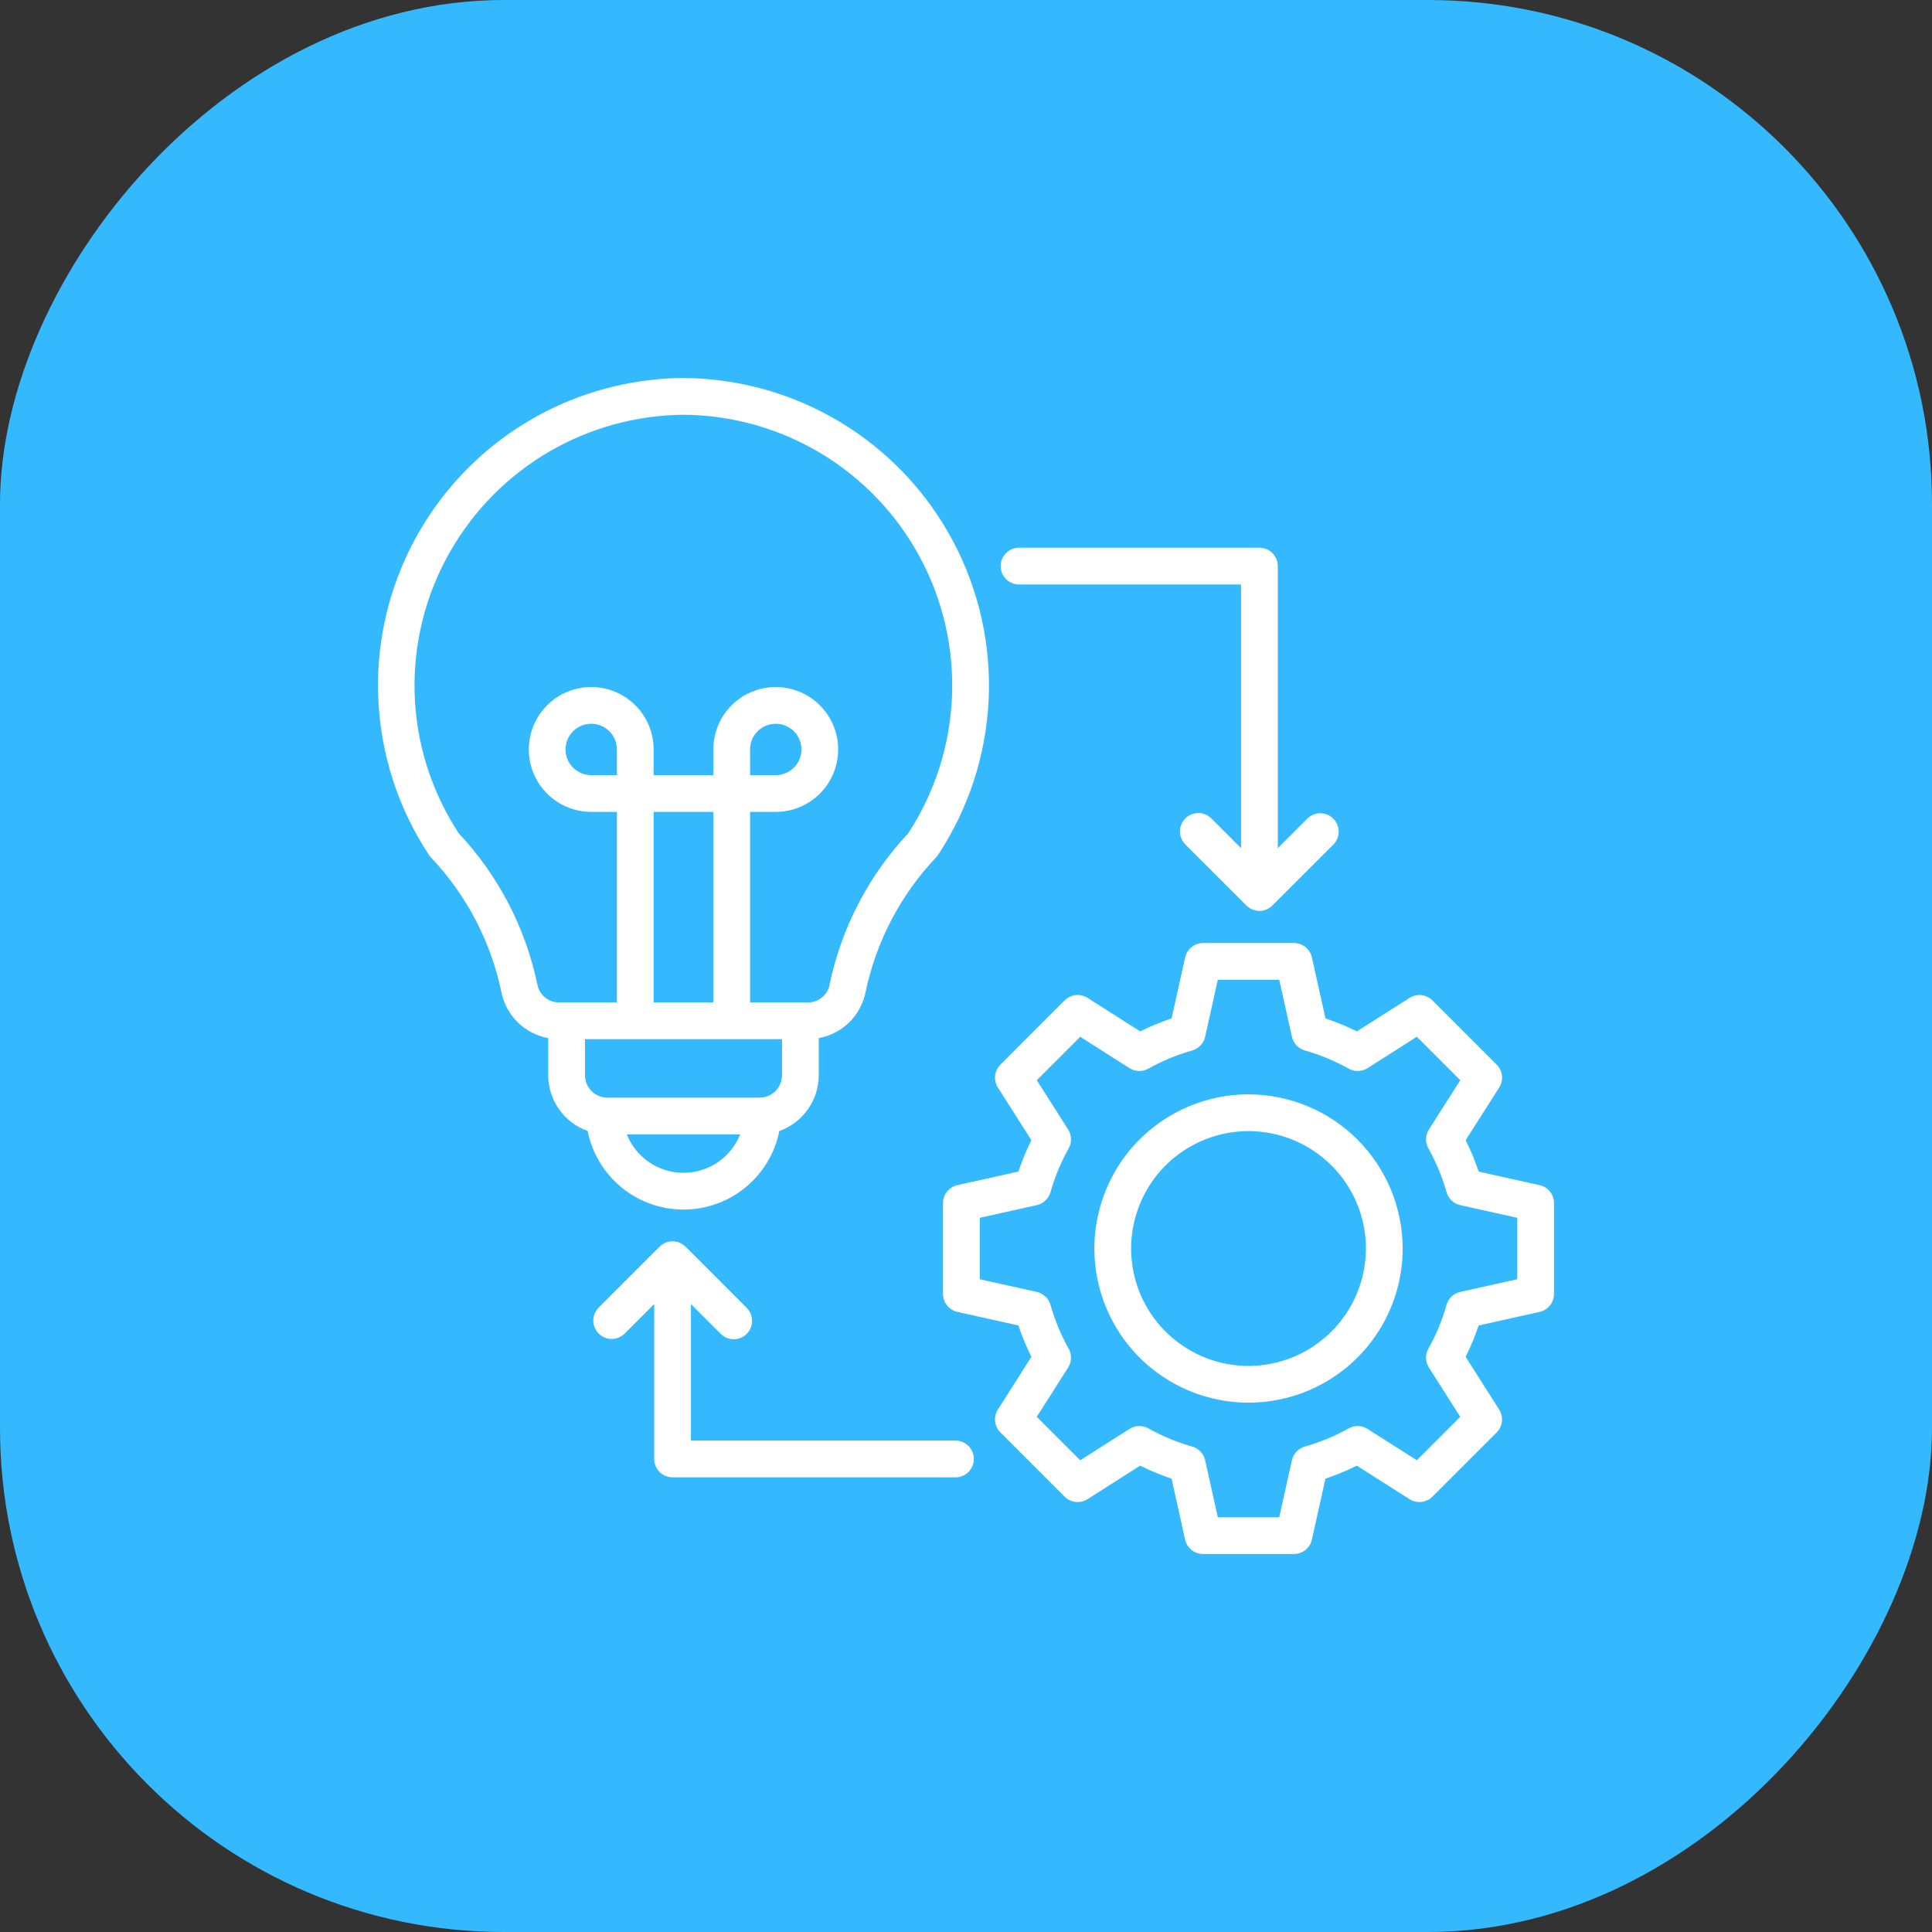
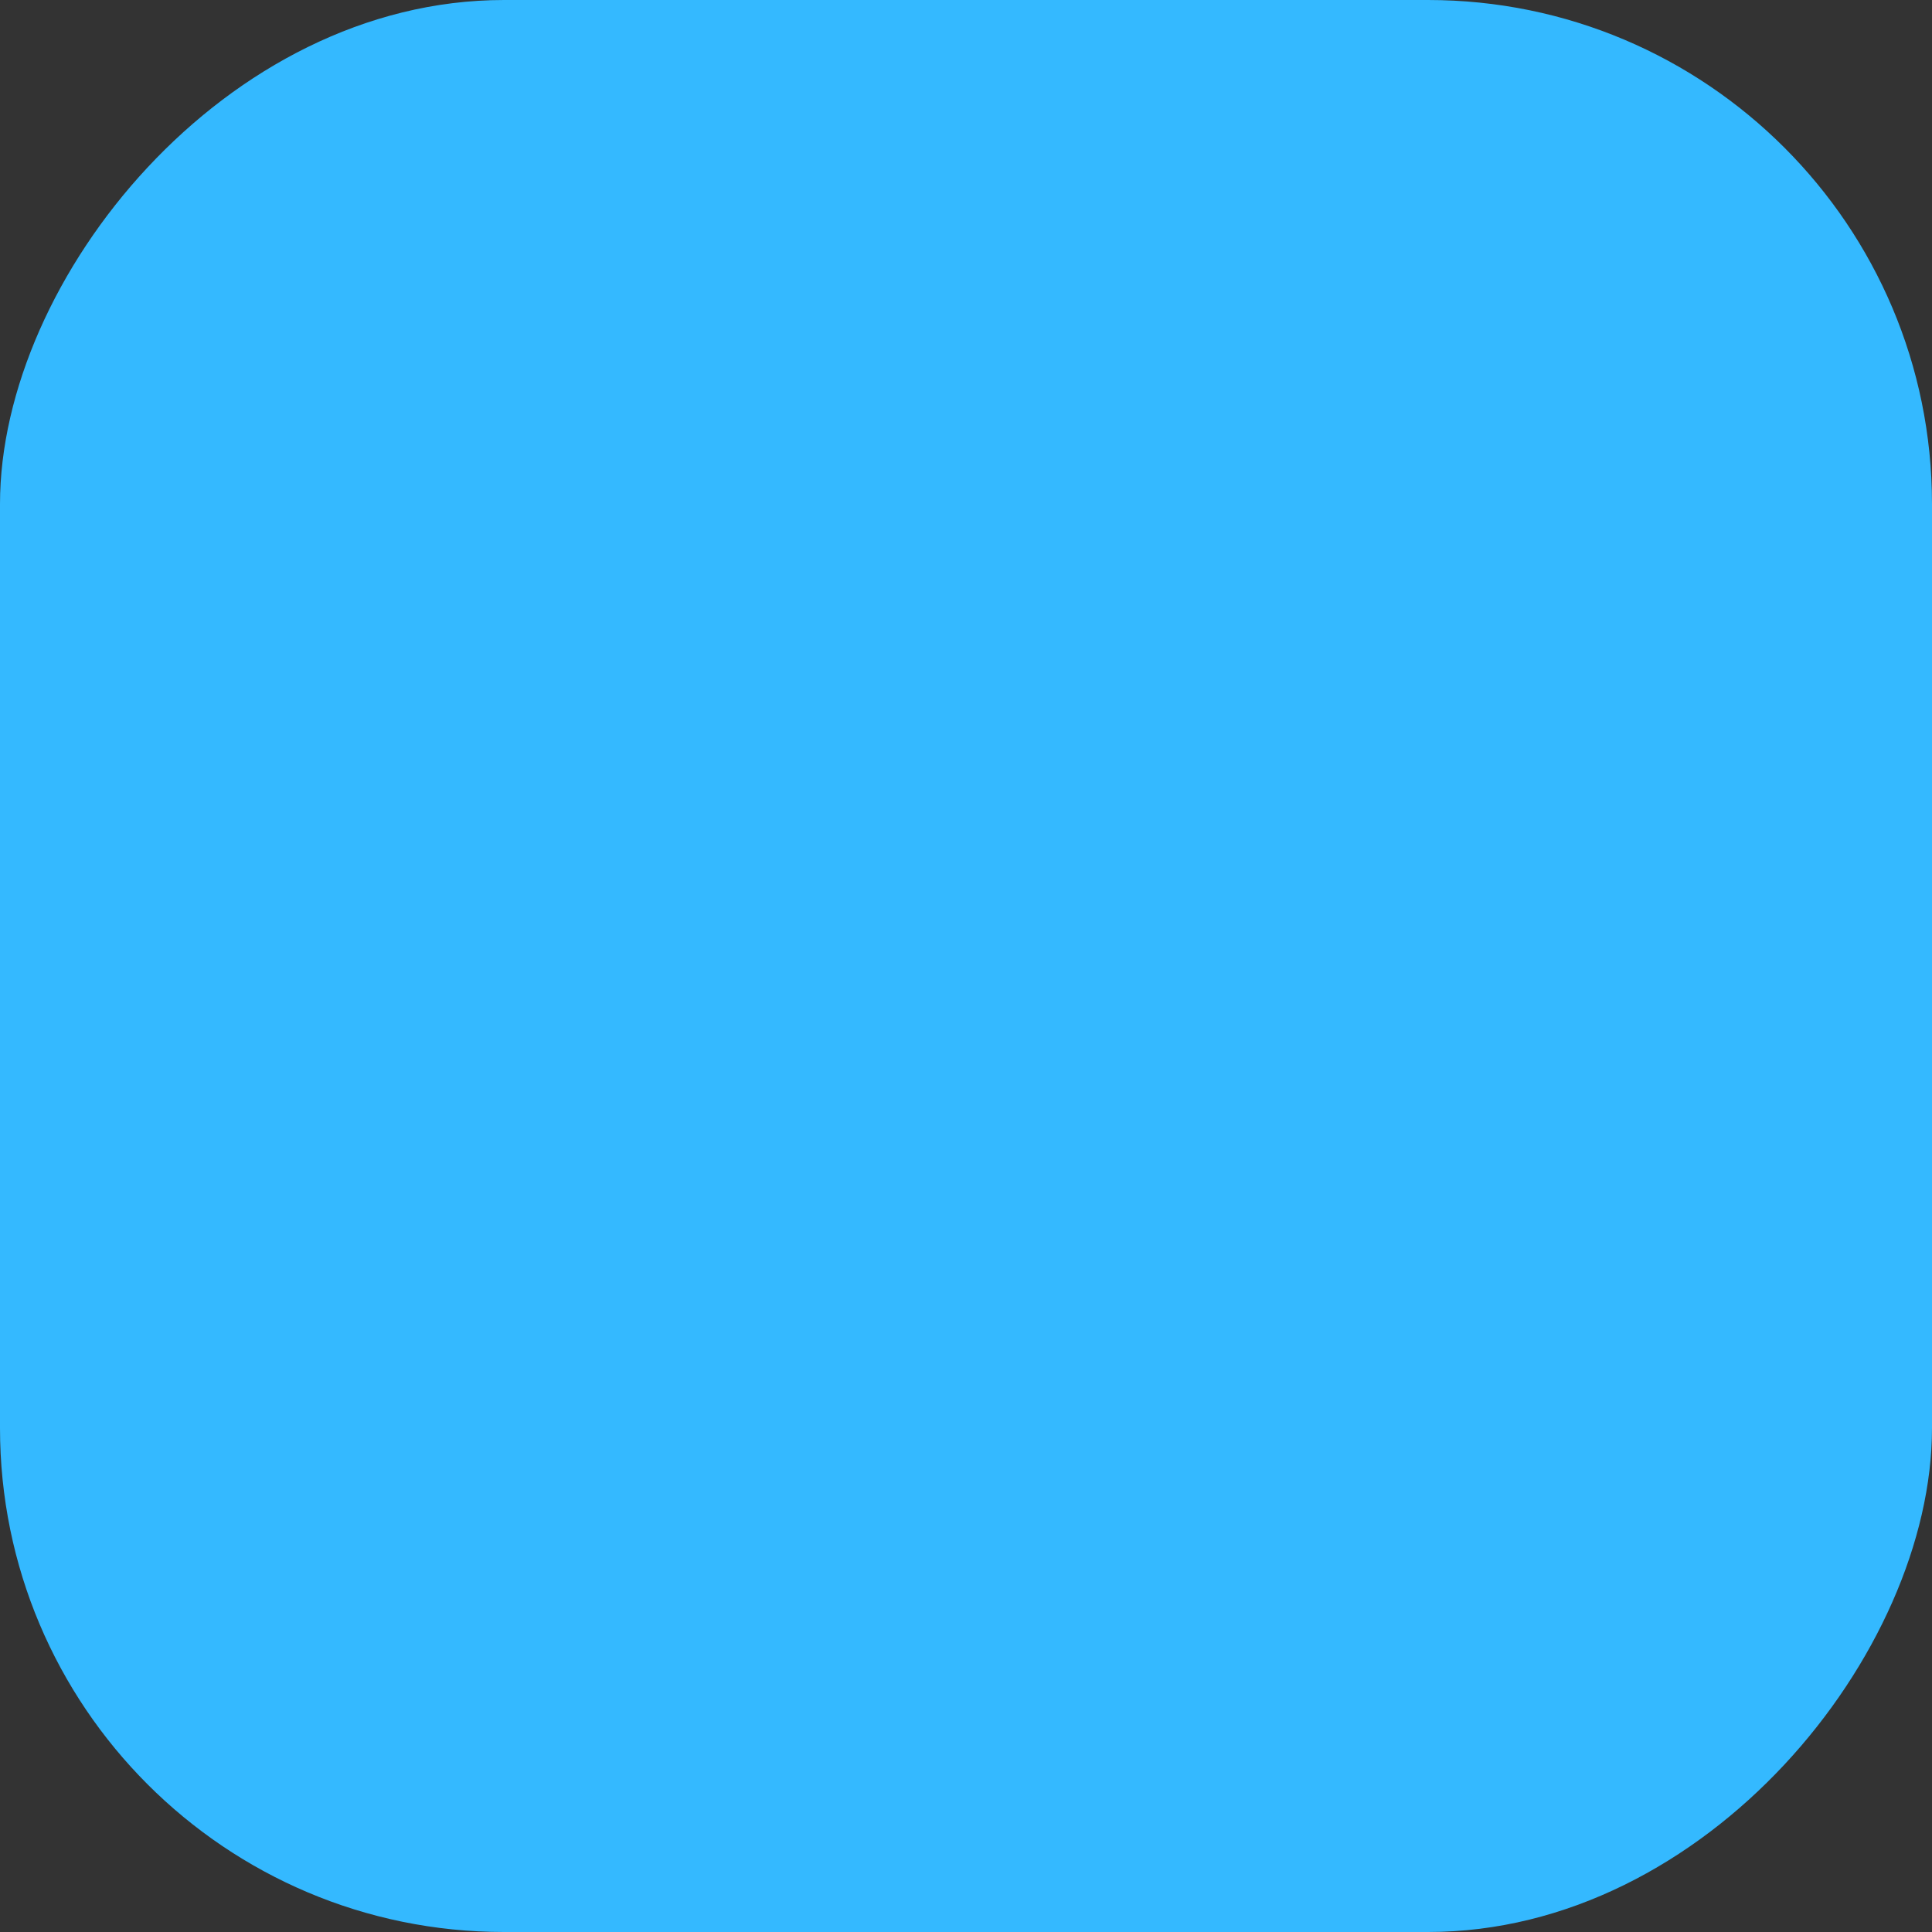
<svg xmlns="http://www.w3.org/2000/svg" width="46" height="46" viewBox="0 0 46 46" fill="none">
  <rect x="0" y="0" width="46" height="46" fill="#333333" stroke="none" />
  <rect width="46" height="46" rx="12" transform="matrix(-1 0 0 1 46 0)" fill="#34B9FF" />
  <g clip-path="url(#clip0_466_6943)">
-     <path d="M36.657 28.218L35.206 27.895C35.121 27.639 35.017 27.389 34.897 27.148L35.695 25.893C35.748 25.809 35.772 25.709 35.761 25.61C35.75 25.511 35.706 25.419 35.635 25.349L34.105 23.818C34.035 23.748 33.942 23.704 33.843 23.693C33.744 23.682 33.645 23.705 33.561 23.759L32.306 24.557C32.064 24.436 31.814 24.333 31.559 24.247L31.236 22.795C31.214 22.698 31.16 22.611 31.082 22.549C31.005 22.487 30.908 22.453 30.809 22.453H28.645C28.545 22.453 28.448 22.487 28.371 22.549C28.293 22.612 28.239 22.698 28.218 22.796L27.895 24.247C27.639 24.333 27.39 24.436 27.148 24.557L25.893 23.759C25.809 23.705 25.709 23.682 25.61 23.693C25.512 23.704 25.419 23.748 25.349 23.818L23.819 25.349C23.748 25.419 23.704 25.511 23.693 25.61C23.682 25.709 23.705 25.809 23.759 25.893L24.557 27.148C24.436 27.389 24.333 27.639 24.247 27.895L22.795 28.217C22.698 28.239 22.611 28.293 22.549 28.371C22.487 28.448 22.453 28.545 22.453 28.645V30.809C22.453 30.908 22.487 31.005 22.549 31.082C22.612 31.16 22.698 31.214 22.796 31.236L24.247 31.558C24.333 31.814 24.436 32.064 24.557 32.305L23.759 33.56C23.705 33.644 23.682 33.744 23.693 33.843C23.704 33.942 23.748 34.034 23.818 34.104L25.349 35.635C25.419 35.705 25.511 35.749 25.61 35.76C25.709 35.771 25.809 35.748 25.893 35.694L27.148 34.896C27.389 35.017 27.639 35.12 27.895 35.206L28.217 36.658C28.239 36.755 28.293 36.842 28.371 36.904C28.448 36.966 28.545 37 28.645 37H30.809C30.908 37 31.005 36.966 31.082 36.904C31.16 36.842 31.214 36.755 31.236 36.657L31.558 35.206C31.814 35.12 32.064 35.017 32.305 34.896L33.56 35.695C33.644 35.748 33.744 35.771 33.843 35.76C33.942 35.749 34.034 35.705 34.104 35.635L35.635 34.105C35.705 34.034 35.749 33.942 35.76 33.843C35.771 33.744 35.748 33.644 35.694 33.56L34.896 32.305C35.017 32.064 35.12 31.814 35.206 31.559L36.658 31.236C36.755 31.214 36.842 31.16 36.904 31.082C36.966 31.005 37 30.908 37 30.809V28.645C37 28.545 36.966 28.448 36.904 28.371C36.842 28.293 36.755 28.239 36.657 28.218ZM36.125 30.458L34.768 30.76C34.691 30.777 34.62 30.814 34.563 30.869C34.505 30.923 34.464 30.991 34.442 31.067C34.339 31.431 34.193 31.782 34.009 32.112C33.97 32.181 33.951 32.259 33.953 32.338C33.956 32.417 33.979 32.494 34.022 32.56L34.768 33.734L33.734 34.768L32.56 34.022C32.494 33.979 32.417 33.956 32.338 33.953C32.259 33.951 32.181 33.97 32.112 34.009C31.782 34.193 31.431 34.339 31.067 34.442C30.991 34.464 30.923 34.505 30.869 34.563C30.814 34.62 30.777 34.691 30.76 34.768L30.458 36.125H28.995L28.694 34.768C28.677 34.691 28.639 34.62 28.585 34.563C28.53 34.505 28.462 34.464 28.386 34.442C28.022 34.339 27.671 34.193 27.341 34.009C27.272 33.97 27.194 33.951 27.115 33.953C27.036 33.956 26.959 33.979 26.893 34.022L25.719 34.768L24.685 33.734L25.432 32.56C25.474 32.494 25.498 32.417 25.5 32.338C25.502 32.259 25.483 32.181 25.445 32.112C25.26 31.782 25.114 31.431 25.011 31.067C24.989 30.991 24.948 30.923 24.89 30.869C24.833 30.814 24.762 30.777 24.685 30.76L23.328 30.458V28.995L24.685 28.694C24.762 28.676 24.833 28.639 24.89 28.585C24.948 28.53 24.989 28.462 25.011 28.386C25.114 28.022 25.26 27.671 25.445 27.341C25.483 27.272 25.502 27.194 25.5 27.115C25.497 27.036 25.474 26.959 25.432 26.893L24.685 25.719L25.719 24.685L26.893 25.432C26.959 25.474 27.036 25.497 27.115 25.5C27.194 25.502 27.272 25.483 27.341 25.445C27.671 25.26 28.022 25.114 28.386 25.011C28.462 24.989 28.53 24.948 28.585 24.89C28.639 24.833 28.677 24.762 28.694 24.685L28.995 23.328H30.458L30.76 24.685C30.777 24.762 30.814 24.833 30.869 24.89C30.923 24.948 30.991 24.989 31.067 25.011C31.431 25.114 31.782 25.26 32.112 25.445C32.181 25.483 32.259 25.502 32.338 25.5C32.417 25.497 32.494 25.474 32.56 25.432L33.734 24.685L34.768 25.719L34.022 26.893C33.979 26.959 33.956 27.036 33.953 27.115C33.951 27.194 33.97 27.272 34.009 27.341C34.193 27.671 34.339 28.022 34.442 28.386C34.464 28.462 34.505 28.53 34.563 28.585C34.62 28.639 34.691 28.676 34.768 28.694L36.125 28.995V30.458ZM29.727 26.056C29.001 26.056 28.291 26.272 27.688 26.675C27.084 27.078 26.614 27.651 26.336 28.322C26.058 28.993 25.985 29.731 26.127 30.442C26.269 31.154 26.618 31.808 27.131 32.322C27.645 32.835 28.299 33.184 29.011 33.326C29.723 33.468 30.46 33.395 31.131 33.117C31.802 32.839 32.375 32.369 32.778 31.765C33.181 31.162 33.397 30.452 33.397 29.727C33.395 28.753 33.008 27.821 32.321 27.133C31.632 26.445 30.7 26.058 29.727 26.056ZM29.727 32.522C29.174 32.522 28.633 32.358 28.174 32.05C27.714 31.743 27.356 31.307 27.144 30.796C26.933 30.285 26.877 29.724 26.985 29.181C27.093 28.639 27.359 28.141 27.75 27.75C28.141 27.359 28.639 27.093 29.181 26.985C29.724 26.877 30.285 26.933 30.796 27.144C31.307 27.356 31.743 27.714 32.051 28.174C32.358 28.633 32.522 29.174 32.522 29.727C32.521 30.468 32.226 31.178 31.702 31.702C31.178 32.226 30.468 32.521 29.727 32.522ZM9.004 16.556C9.048 17.91 9.466 19.225 10.213 20.355C10.227 20.376 10.243 20.396 10.26 20.415C11.107 21.307 11.687 22.418 11.938 23.622C11.993 23.895 12.129 24.145 12.327 24.341C12.526 24.536 12.779 24.667 13.053 24.717V25.602C13.054 25.892 13.144 26.176 13.312 26.413C13.48 26.651 13.717 26.831 13.991 26.928C14.097 27.456 14.382 27.93 14.798 28.272C15.214 28.613 15.735 28.799 16.274 28.799C16.812 28.799 17.333 28.613 17.749 28.272C18.166 27.93 18.451 27.456 18.556 26.928C18.83 26.831 19.067 26.651 19.235 26.413C19.403 26.176 19.493 25.892 19.494 25.602V24.717C19.768 24.667 20.021 24.536 20.22 24.341C20.419 24.145 20.554 23.895 20.609 23.621C20.86 22.417 21.441 21.307 22.287 20.414C22.304 20.396 22.32 20.376 22.334 20.355C23.061 19.255 23.477 17.979 23.539 16.663C23.601 15.346 23.306 14.037 22.685 12.874C22.065 11.711 21.142 10.737 20.014 10.055C18.886 9.373 17.594 9.009 16.276 9H16.271C15.294 9.007 14.328 9.209 13.43 9.594C12.533 9.98 11.721 10.541 11.044 11.246C10.367 11.95 9.837 12.783 9.487 13.695C9.136 14.607 8.972 15.58 9.004 16.556ZM16.273 27.924C15.983 27.924 15.699 27.837 15.458 27.674C15.217 27.511 15.031 27.279 14.924 27.009H17.623C17.516 27.279 17.33 27.511 17.089 27.674C16.848 27.837 16.564 27.924 16.273 27.924ZM18.619 25.602C18.618 25.743 18.562 25.878 18.463 25.978C18.363 26.077 18.228 26.133 18.087 26.134H14.46C14.319 26.133 14.184 26.077 14.084 25.978C13.985 25.878 13.928 25.743 13.928 25.602V24.742H18.619V25.602ZM14.688 18.456H14.077C13.956 18.456 13.838 18.42 13.737 18.352C13.636 18.285 13.558 18.19 13.512 18.078C13.466 17.966 13.453 17.843 13.477 17.725C13.501 17.606 13.559 17.497 13.644 17.412C13.73 17.326 13.839 17.268 13.957 17.244C14.076 17.221 14.199 17.233 14.311 17.279C14.422 17.326 14.518 17.404 14.585 17.504C14.652 17.605 14.688 17.723 14.688 17.844V18.456ZM15.563 23.867V19.331H16.984V23.867H15.563ZM10.724 13.122C11.285 12.144 12.093 11.329 13.066 10.759C14.04 10.19 15.146 9.885 16.273 9.875C17.431 9.883 18.564 10.203 19.555 10.8C20.546 11.398 21.358 12.251 21.905 13.271C22.453 14.29 22.715 15.438 22.666 16.595C22.617 17.751 22.257 18.872 21.624 19.841C20.681 20.847 20.033 22.093 19.752 23.443C19.73 23.564 19.665 23.672 19.569 23.75C19.474 23.828 19.355 23.869 19.232 23.867H17.859V19.331H18.47C18.764 19.331 19.052 19.243 19.296 19.08C19.541 18.917 19.731 18.684 19.843 18.413C19.956 18.141 19.985 17.843 19.928 17.554C19.871 17.266 19.729 17.001 19.521 16.793C19.314 16.585 19.049 16.444 18.76 16.386C18.472 16.329 18.173 16.358 17.901 16.471C17.63 16.583 17.398 16.774 17.234 17.018C17.071 17.263 16.984 17.55 16.984 17.844V18.456H15.563V17.844C15.563 17.55 15.476 17.263 15.313 17.018C15.149 16.774 14.917 16.583 14.646 16.471C14.374 16.358 14.075 16.329 13.787 16.386C13.498 16.444 13.233 16.585 13.026 16.793C12.818 17.001 12.676 17.266 12.619 17.554C12.562 17.842 12.591 18.141 12.703 18.413C12.816 18.684 13.006 18.917 13.251 19.08C13.495 19.243 13.783 19.331 14.077 19.331H14.688V23.867H13.315C13.193 23.869 13.073 23.828 12.978 23.75C12.883 23.673 12.818 23.564 12.795 23.443C12.514 22.093 11.866 20.847 10.923 19.841C10.271 18.849 9.907 17.696 9.872 16.51C9.837 15.323 10.132 14.151 10.724 13.122ZM17.859 18.456V17.844C17.859 17.723 17.895 17.605 17.962 17.504C18.029 17.404 18.125 17.326 18.236 17.279C18.348 17.233 18.471 17.221 18.59 17.244C18.708 17.268 18.817 17.326 18.903 17.412C18.988 17.497 19.046 17.606 19.07 17.725C19.094 17.843 19.081 17.966 19.035 18.078C18.989 18.19 18.91 18.285 18.81 18.352C18.709 18.42 18.591 18.456 18.47 18.456H17.859ZM23.187 34.737C23.187 34.853 23.141 34.964 23.059 35.046C22.977 35.129 22.865 35.175 22.749 35.175H16.013C15.897 35.175 15.786 35.129 15.704 35.046C15.622 34.964 15.576 34.853 15.576 34.737V31.049L14.87 31.755C14.787 31.835 14.677 31.88 14.562 31.88C14.446 31.879 14.336 31.833 14.255 31.752C14.173 31.67 14.127 31.56 14.126 31.445C14.126 31.329 14.171 31.219 14.251 31.136L15.704 29.683C15.745 29.643 15.793 29.61 15.846 29.588C15.899 29.567 15.956 29.555 16.013 29.555C16.071 29.555 16.128 29.567 16.181 29.588C16.234 29.61 16.282 29.643 16.323 29.683L17.776 31.136C17.817 31.177 17.85 31.225 17.872 31.278C17.895 31.332 17.907 31.389 17.907 31.447C17.907 31.505 17.896 31.562 17.874 31.615C17.852 31.669 17.82 31.718 17.779 31.759C17.738 31.799 17.689 31.832 17.636 31.854C17.582 31.876 17.525 31.887 17.467 31.887C17.409 31.886 17.352 31.875 17.299 31.852C17.246 31.829 17.197 31.796 17.157 31.755L16.451 31.049V34.299H22.749C22.865 34.299 22.977 34.346 23.059 34.428C23.141 34.51 23.187 34.621 23.187 34.737V34.737ZM29.549 20.194V13.916H24.262C24.146 13.916 24.035 13.87 23.953 13.788C23.871 13.706 23.825 13.594 23.825 13.478C23.825 13.362 23.871 13.251 23.953 13.169C24.035 13.087 24.146 13.041 24.262 13.041H29.987C30.103 13.041 30.214 13.087 30.296 13.169C30.378 13.251 30.424 13.362 30.424 13.478V20.194L31.13 19.488C31.213 19.407 31.323 19.363 31.439 19.363C31.554 19.364 31.664 19.41 31.745 19.491C31.827 19.573 31.873 19.683 31.874 19.798C31.874 19.913 31.829 20.024 31.749 20.107L30.296 21.559C30.255 21.6 30.207 21.632 30.154 21.654C30.101 21.676 30.044 21.688 29.987 21.688C29.929 21.688 29.872 21.676 29.819 21.654C29.766 21.632 29.718 21.6 29.677 21.559L28.224 20.107C28.183 20.066 28.151 20.018 28.128 19.965C28.106 19.911 28.095 19.854 28.094 19.797C28.094 19.739 28.105 19.682 28.127 19.628C28.149 19.575 28.182 19.527 28.223 19.486C28.263 19.445 28.312 19.413 28.365 19.391C28.418 19.369 28.476 19.358 28.533 19.358C28.591 19.358 28.648 19.369 28.701 19.392C28.754 19.414 28.803 19.447 28.843 19.488L29.549 20.194Z" fill="white" />
+     <path d="M36.657 28.218L35.206 27.895C35.121 27.639 35.017 27.389 34.897 27.148L35.695 25.893C35.748 25.809 35.772 25.709 35.761 25.61C35.75 25.511 35.706 25.419 35.635 25.349L34.105 23.818C34.035 23.748 33.942 23.704 33.843 23.693C33.744 23.682 33.645 23.705 33.561 23.759L32.306 24.557C32.064 24.436 31.814 24.333 31.559 24.247L31.236 22.795C31.214 22.698 31.16 22.611 31.082 22.549C31.005 22.487 30.908 22.453 30.809 22.453H28.645C28.545 22.453 28.448 22.487 28.371 22.549C28.293 22.612 28.239 22.698 28.218 22.796L27.895 24.247C27.639 24.333 27.39 24.436 27.148 24.557L25.893 23.759C25.809 23.705 25.709 23.682 25.61 23.693C25.512 23.704 25.419 23.748 25.349 23.818L23.819 25.349C23.748 25.419 23.704 25.511 23.693 25.61C23.682 25.709 23.705 25.809 23.759 25.893L24.557 27.148C24.436 27.389 24.333 27.639 24.247 27.895L22.795 28.217C22.698 28.239 22.611 28.293 22.549 28.371C22.487 28.448 22.453 28.545 22.453 28.645V30.809C22.453 30.908 22.487 31.005 22.549 31.082L24.247 31.558C24.333 31.814 24.436 32.064 24.557 32.305L23.759 33.56C23.705 33.644 23.682 33.744 23.693 33.843C23.704 33.942 23.748 34.034 23.818 34.104L25.349 35.635C25.419 35.705 25.511 35.749 25.61 35.76C25.709 35.771 25.809 35.748 25.893 35.694L27.148 34.896C27.389 35.017 27.639 35.12 27.895 35.206L28.217 36.658C28.239 36.755 28.293 36.842 28.371 36.904C28.448 36.966 28.545 37 28.645 37H30.809C30.908 37 31.005 36.966 31.082 36.904C31.16 36.842 31.214 36.755 31.236 36.657L31.558 35.206C31.814 35.12 32.064 35.017 32.305 34.896L33.56 35.695C33.644 35.748 33.744 35.771 33.843 35.76C33.942 35.749 34.034 35.705 34.104 35.635L35.635 34.105C35.705 34.034 35.749 33.942 35.76 33.843C35.771 33.744 35.748 33.644 35.694 33.56L34.896 32.305C35.017 32.064 35.12 31.814 35.206 31.559L36.658 31.236C36.755 31.214 36.842 31.16 36.904 31.082C36.966 31.005 37 30.908 37 30.809V28.645C37 28.545 36.966 28.448 36.904 28.371C36.842 28.293 36.755 28.239 36.657 28.218ZM36.125 30.458L34.768 30.76C34.691 30.777 34.62 30.814 34.563 30.869C34.505 30.923 34.464 30.991 34.442 31.067C34.339 31.431 34.193 31.782 34.009 32.112C33.97 32.181 33.951 32.259 33.953 32.338C33.956 32.417 33.979 32.494 34.022 32.56L34.768 33.734L33.734 34.768L32.56 34.022C32.494 33.979 32.417 33.956 32.338 33.953C32.259 33.951 32.181 33.97 32.112 34.009C31.782 34.193 31.431 34.339 31.067 34.442C30.991 34.464 30.923 34.505 30.869 34.563C30.814 34.62 30.777 34.691 30.76 34.768L30.458 36.125H28.995L28.694 34.768C28.677 34.691 28.639 34.62 28.585 34.563C28.53 34.505 28.462 34.464 28.386 34.442C28.022 34.339 27.671 34.193 27.341 34.009C27.272 33.97 27.194 33.951 27.115 33.953C27.036 33.956 26.959 33.979 26.893 34.022L25.719 34.768L24.685 33.734L25.432 32.56C25.474 32.494 25.498 32.417 25.5 32.338C25.502 32.259 25.483 32.181 25.445 32.112C25.26 31.782 25.114 31.431 25.011 31.067C24.989 30.991 24.948 30.923 24.89 30.869C24.833 30.814 24.762 30.777 24.685 30.76L23.328 30.458V28.995L24.685 28.694C24.762 28.676 24.833 28.639 24.89 28.585C24.948 28.53 24.989 28.462 25.011 28.386C25.114 28.022 25.26 27.671 25.445 27.341C25.483 27.272 25.502 27.194 25.5 27.115C25.497 27.036 25.474 26.959 25.432 26.893L24.685 25.719L25.719 24.685L26.893 25.432C26.959 25.474 27.036 25.497 27.115 25.5C27.194 25.502 27.272 25.483 27.341 25.445C27.671 25.26 28.022 25.114 28.386 25.011C28.462 24.989 28.53 24.948 28.585 24.89C28.639 24.833 28.677 24.762 28.694 24.685L28.995 23.328H30.458L30.76 24.685C30.777 24.762 30.814 24.833 30.869 24.89C30.923 24.948 30.991 24.989 31.067 25.011C31.431 25.114 31.782 25.26 32.112 25.445C32.181 25.483 32.259 25.502 32.338 25.5C32.417 25.497 32.494 25.474 32.56 25.432L33.734 24.685L34.768 25.719L34.022 26.893C33.979 26.959 33.956 27.036 33.953 27.115C33.951 27.194 33.97 27.272 34.009 27.341C34.193 27.671 34.339 28.022 34.442 28.386C34.464 28.462 34.505 28.53 34.563 28.585C34.62 28.639 34.691 28.676 34.768 28.694L36.125 28.995V30.458ZM29.727 26.056C29.001 26.056 28.291 26.272 27.688 26.675C27.084 27.078 26.614 27.651 26.336 28.322C26.058 28.993 25.985 29.731 26.127 30.442C26.269 31.154 26.618 31.808 27.131 32.322C27.645 32.835 28.299 33.184 29.011 33.326C29.723 33.468 30.46 33.395 31.131 33.117C31.802 32.839 32.375 32.369 32.778 31.765C33.181 31.162 33.397 30.452 33.397 29.727C33.395 28.753 33.008 27.821 32.321 27.133C31.632 26.445 30.7 26.058 29.727 26.056ZM29.727 32.522C29.174 32.522 28.633 32.358 28.174 32.05C27.714 31.743 27.356 31.307 27.144 30.796C26.933 30.285 26.877 29.724 26.985 29.181C27.093 28.639 27.359 28.141 27.75 27.75C28.141 27.359 28.639 27.093 29.181 26.985C29.724 26.877 30.285 26.933 30.796 27.144C31.307 27.356 31.743 27.714 32.051 28.174C32.358 28.633 32.522 29.174 32.522 29.727C32.521 30.468 32.226 31.178 31.702 31.702C31.178 32.226 30.468 32.521 29.727 32.522ZM9.004 16.556C9.048 17.91 9.466 19.225 10.213 20.355C10.227 20.376 10.243 20.396 10.26 20.415C11.107 21.307 11.687 22.418 11.938 23.622C11.993 23.895 12.129 24.145 12.327 24.341C12.526 24.536 12.779 24.667 13.053 24.717V25.602C13.054 25.892 13.144 26.176 13.312 26.413C13.48 26.651 13.717 26.831 13.991 26.928C14.097 27.456 14.382 27.93 14.798 28.272C15.214 28.613 15.735 28.799 16.274 28.799C16.812 28.799 17.333 28.613 17.749 28.272C18.166 27.93 18.451 27.456 18.556 26.928C18.83 26.831 19.067 26.651 19.235 26.413C19.403 26.176 19.493 25.892 19.494 25.602V24.717C19.768 24.667 20.021 24.536 20.22 24.341C20.419 24.145 20.554 23.895 20.609 23.621C20.86 22.417 21.441 21.307 22.287 20.414C22.304 20.396 22.32 20.376 22.334 20.355C23.061 19.255 23.477 17.979 23.539 16.663C23.601 15.346 23.306 14.037 22.685 12.874C22.065 11.711 21.142 10.737 20.014 10.055C18.886 9.373 17.594 9.009 16.276 9H16.271C15.294 9.007 14.328 9.209 13.43 9.594C12.533 9.98 11.721 10.541 11.044 11.246C10.367 11.95 9.837 12.783 9.487 13.695C9.136 14.607 8.972 15.58 9.004 16.556ZM16.273 27.924C15.983 27.924 15.699 27.837 15.458 27.674C15.217 27.511 15.031 27.279 14.924 27.009H17.623C17.516 27.279 17.33 27.511 17.089 27.674C16.848 27.837 16.564 27.924 16.273 27.924ZM18.619 25.602C18.618 25.743 18.562 25.878 18.463 25.978C18.363 26.077 18.228 26.133 18.087 26.134H14.46C14.319 26.133 14.184 26.077 14.084 25.978C13.985 25.878 13.928 25.743 13.928 25.602V24.742H18.619V25.602ZM14.688 18.456H14.077C13.956 18.456 13.838 18.42 13.737 18.352C13.636 18.285 13.558 18.19 13.512 18.078C13.466 17.966 13.453 17.843 13.477 17.725C13.501 17.606 13.559 17.497 13.644 17.412C13.73 17.326 13.839 17.268 13.957 17.244C14.076 17.221 14.199 17.233 14.311 17.279C14.422 17.326 14.518 17.404 14.585 17.504C14.652 17.605 14.688 17.723 14.688 17.844V18.456ZM15.563 23.867V19.331H16.984V23.867H15.563ZM10.724 13.122C11.285 12.144 12.093 11.329 13.066 10.759C14.04 10.19 15.146 9.885 16.273 9.875C17.431 9.883 18.564 10.203 19.555 10.8C20.546 11.398 21.358 12.251 21.905 13.271C22.453 14.29 22.715 15.438 22.666 16.595C22.617 17.751 22.257 18.872 21.624 19.841C20.681 20.847 20.033 22.093 19.752 23.443C19.73 23.564 19.665 23.672 19.569 23.75C19.474 23.828 19.355 23.869 19.232 23.867H17.859V19.331H18.47C18.764 19.331 19.052 19.243 19.296 19.08C19.541 18.917 19.731 18.684 19.843 18.413C19.956 18.141 19.985 17.843 19.928 17.554C19.871 17.266 19.729 17.001 19.521 16.793C19.314 16.585 19.049 16.444 18.76 16.386C18.472 16.329 18.173 16.358 17.901 16.471C17.63 16.583 17.398 16.774 17.234 17.018C17.071 17.263 16.984 17.55 16.984 17.844V18.456H15.563V17.844C15.563 17.55 15.476 17.263 15.313 17.018C15.149 16.774 14.917 16.583 14.646 16.471C14.374 16.358 14.075 16.329 13.787 16.386C13.498 16.444 13.233 16.585 13.026 16.793C12.818 17.001 12.676 17.266 12.619 17.554C12.562 17.842 12.591 18.141 12.703 18.413C12.816 18.684 13.006 18.917 13.251 19.08C13.495 19.243 13.783 19.331 14.077 19.331H14.688V23.867H13.315C13.193 23.869 13.073 23.828 12.978 23.75C12.883 23.673 12.818 23.564 12.795 23.443C12.514 22.093 11.866 20.847 10.923 19.841C10.271 18.849 9.907 17.696 9.872 16.51C9.837 15.323 10.132 14.151 10.724 13.122ZM17.859 18.456V17.844C17.859 17.723 17.895 17.605 17.962 17.504C18.029 17.404 18.125 17.326 18.236 17.279C18.348 17.233 18.471 17.221 18.59 17.244C18.708 17.268 18.817 17.326 18.903 17.412C18.988 17.497 19.046 17.606 19.07 17.725C19.094 17.843 19.081 17.966 19.035 18.078C18.989 18.19 18.91 18.285 18.81 18.352C18.709 18.42 18.591 18.456 18.47 18.456H17.859ZM23.187 34.737C23.187 34.853 23.141 34.964 23.059 35.046C22.977 35.129 22.865 35.175 22.749 35.175H16.013C15.897 35.175 15.786 35.129 15.704 35.046C15.622 34.964 15.576 34.853 15.576 34.737V31.049L14.87 31.755C14.787 31.835 14.677 31.88 14.562 31.88C14.446 31.879 14.336 31.833 14.255 31.752C14.173 31.67 14.127 31.56 14.126 31.445C14.126 31.329 14.171 31.219 14.251 31.136L15.704 29.683C15.745 29.643 15.793 29.61 15.846 29.588C15.899 29.567 15.956 29.555 16.013 29.555C16.071 29.555 16.128 29.567 16.181 29.588C16.234 29.61 16.282 29.643 16.323 29.683L17.776 31.136C17.817 31.177 17.85 31.225 17.872 31.278C17.895 31.332 17.907 31.389 17.907 31.447C17.907 31.505 17.896 31.562 17.874 31.615C17.852 31.669 17.82 31.718 17.779 31.759C17.738 31.799 17.689 31.832 17.636 31.854C17.582 31.876 17.525 31.887 17.467 31.887C17.409 31.886 17.352 31.875 17.299 31.852C17.246 31.829 17.197 31.796 17.157 31.755L16.451 31.049V34.299H22.749C22.865 34.299 22.977 34.346 23.059 34.428C23.141 34.51 23.187 34.621 23.187 34.737V34.737ZM29.549 20.194V13.916H24.262C24.146 13.916 24.035 13.87 23.953 13.788C23.871 13.706 23.825 13.594 23.825 13.478C23.825 13.362 23.871 13.251 23.953 13.169C24.035 13.087 24.146 13.041 24.262 13.041H29.987C30.103 13.041 30.214 13.087 30.296 13.169C30.378 13.251 30.424 13.362 30.424 13.478V20.194L31.13 19.488C31.213 19.407 31.323 19.363 31.439 19.363C31.554 19.364 31.664 19.41 31.745 19.491C31.827 19.573 31.873 19.683 31.874 19.798C31.874 19.913 31.829 20.024 31.749 20.107L30.296 21.559C30.255 21.6 30.207 21.632 30.154 21.654C30.101 21.676 30.044 21.688 29.987 21.688C29.929 21.688 29.872 21.676 29.819 21.654C29.766 21.632 29.718 21.6 29.677 21.559L28.224 20.107C28.183 20.066 28.151 20.018 28.128 19.965C28.106 19.911 28.095 19.854 28.094 19.797C28.094 19.739 28.105 19.682 28.127 19.628C28.149 19.575 28.182 19.527 28.223 19.486C28.263 19.445 28.312 19.413 28.365 19.391C28.418 19.369 28.476 19.358 28.533 19.358C28.591 19.358 28.648 19.369 28.701 19.392C28.754 19.414 28.803 19.447 28.843 19.488L29.549 20.194Z" fill="white" />
  </g>
  <defs>
    <clipPath id="clip0_466_6943">
-       <rect width="28" height="28" fill="white" transform="translate(9 9)" />
-     </clipPath>
+       </clipPath>
  </defs>
</svg>